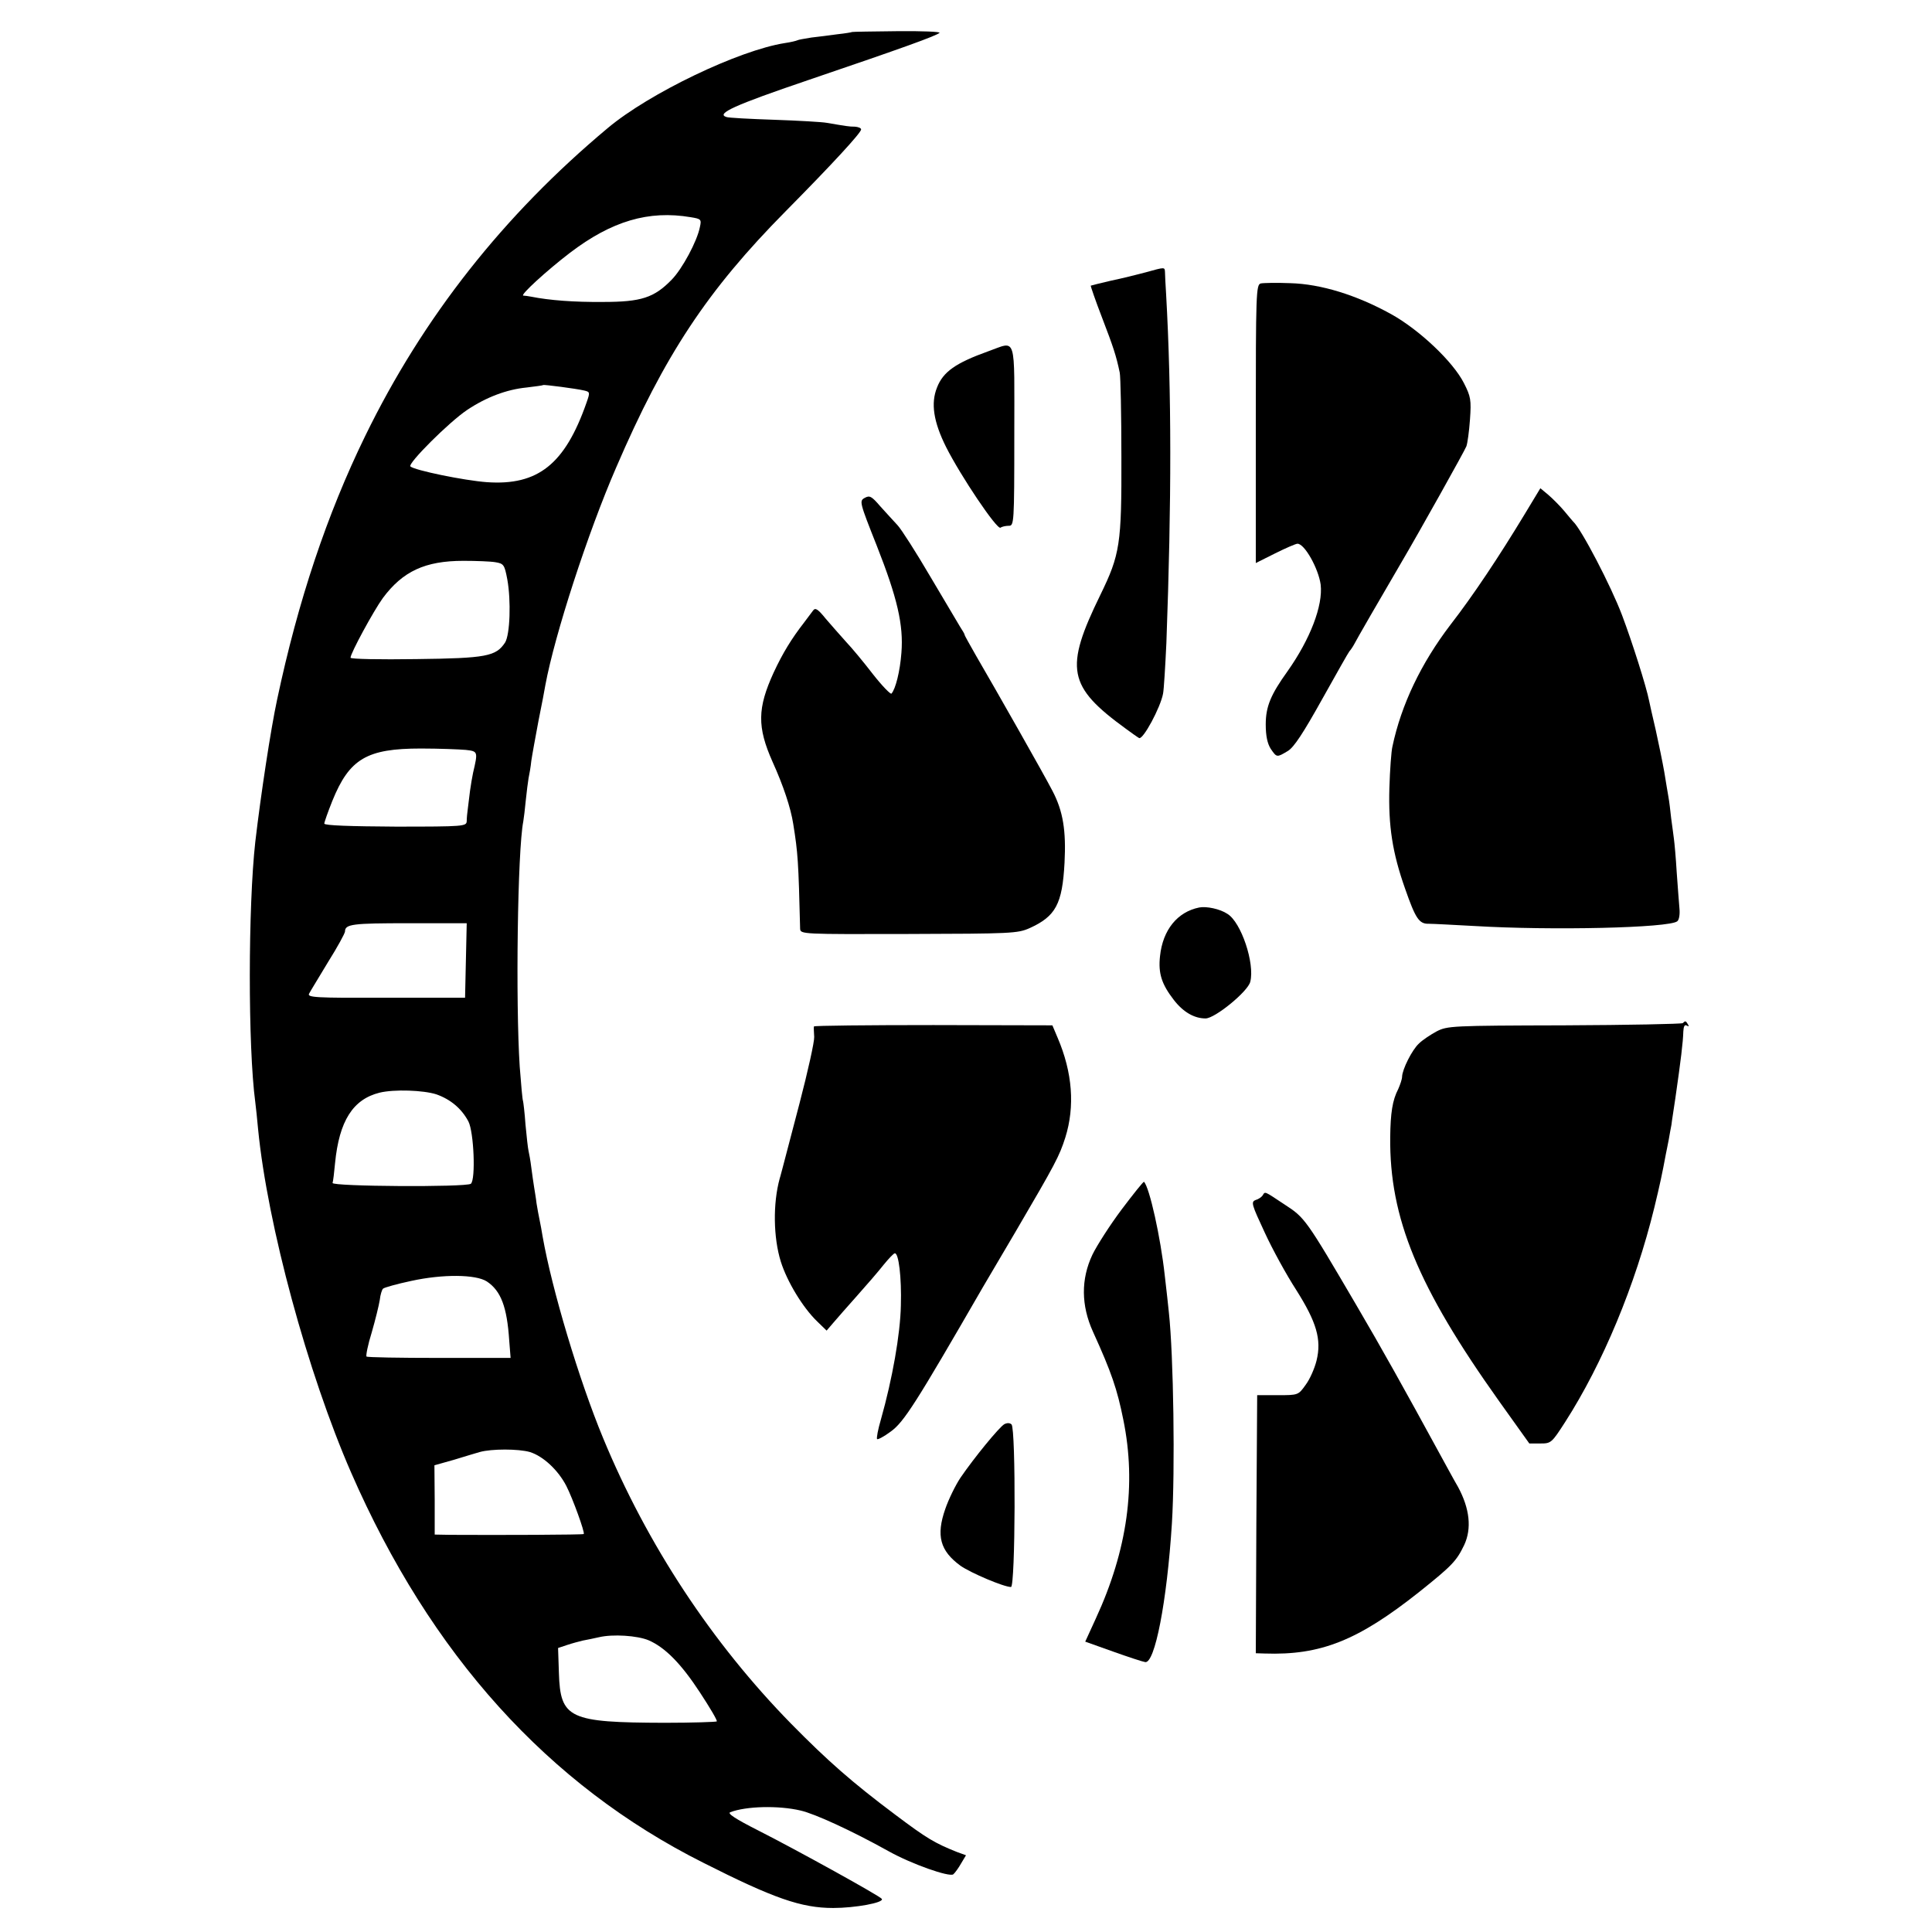
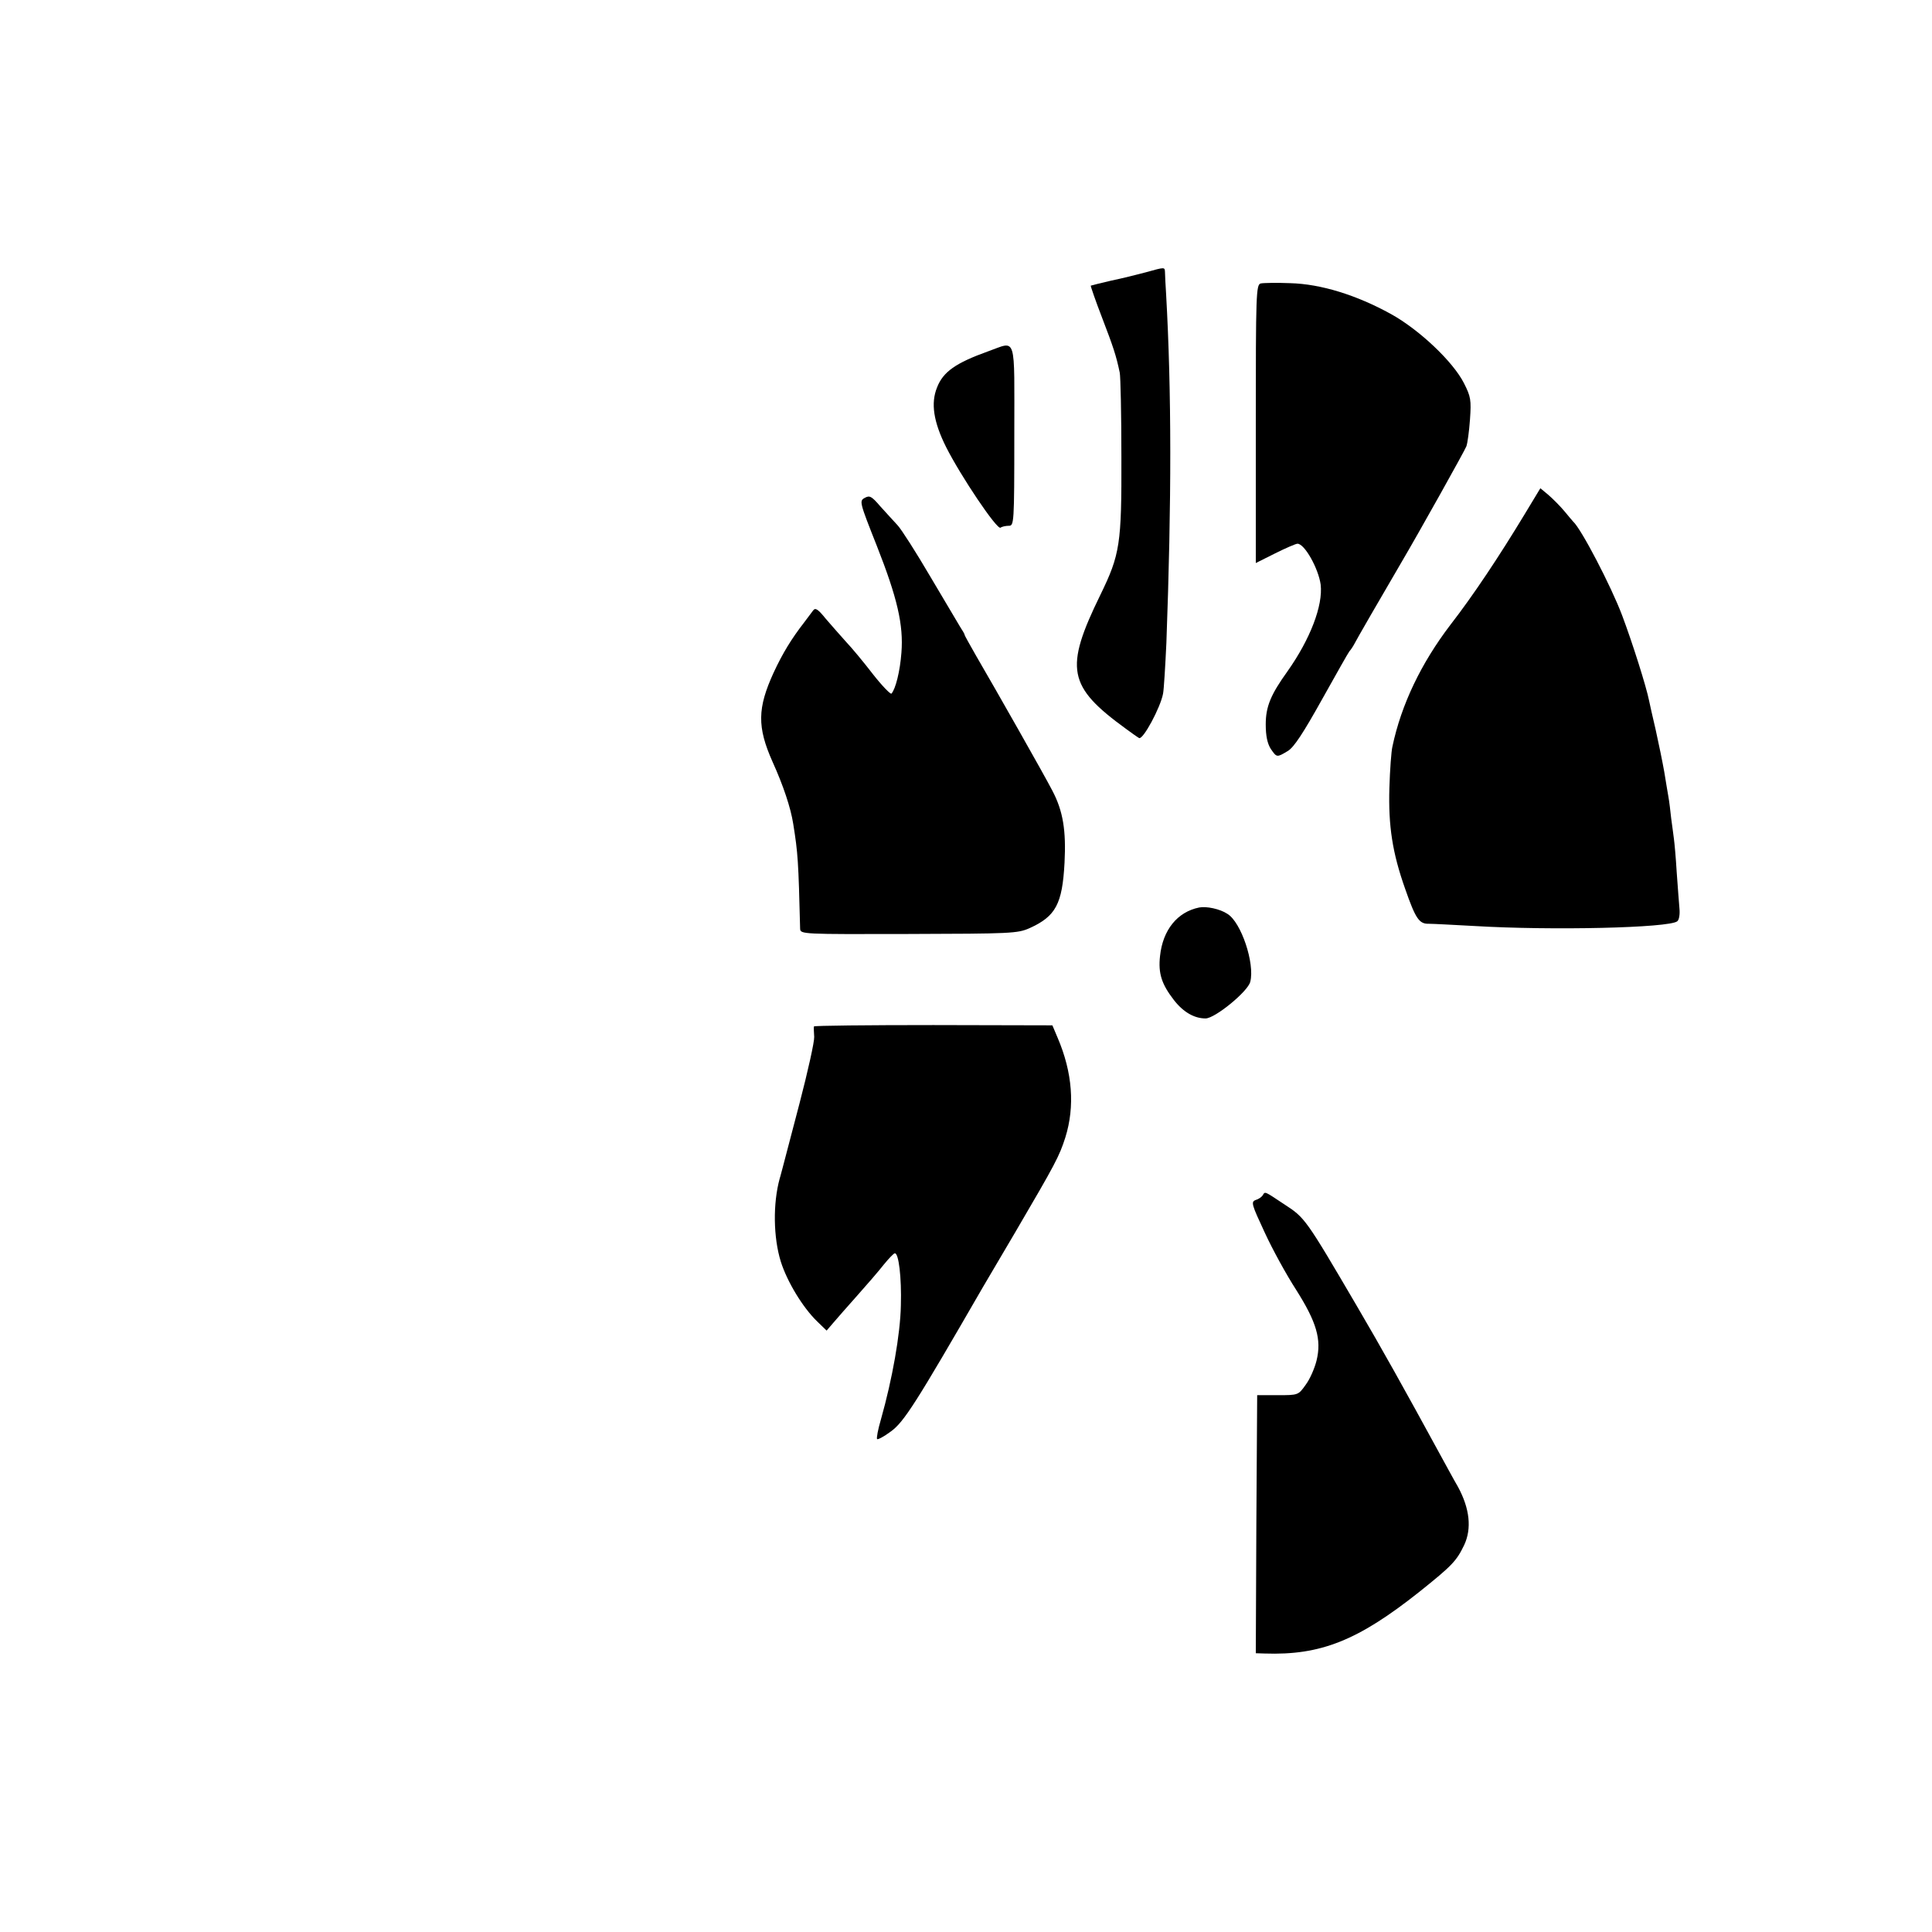
<svg xmlns="http://www.w3.org/2000/svg" version="1.0" width="700pt" height="700pt" viewBox="0 0 700 700" preserveAspectRatio="xMidYMid meet">
  <g transform="translate(0,700) scale(0.1,-0.1)" fill="#000000" stroke="none">
-     <path d="M3087 6884 c-1 -1 -24 -5 -52 -8 -27 -4 -70 -9 -95 -12 -25 -4 -48 -8 -51 -10 -4 -2 -24 -7 -45 -10 -167 -26 -492 -182 -642 -308 -377 -315 -669 -685 -879 -1116 -138 -283 -243 -596 -319 -955 -23 -107 -59 -344 -79 -515 -26 -232 -27 -742 0 -944 2 -17 7 -60 10 -96 34 -348 180 -885 337 -1245 288 -660 714 -1132 1276 -1414 255 -129 355 -164 471 -164 78 0 185 19 176 33 -6 10 -306 176 -448 248 -83 42 -113 62 -101 66 57 22 175 25 255 6 52 -12 185 -73 318 -147 84 -47 221 -95 235 -84 6 5 19 23 28 39 l18 30 -33 12 c-80 32 -109 49 -222 134 -159 119 -247 197 -378 330 -288 294 -522 649 -682 1036 -87 210 -185 537 -219 730 -3 19 -8 46 -11 60 -3 14 -8 41 -11 60 -2 19 -7 46 -9 60 -2 14 -7 45 -10 70 -3 25 -8 52 -10 60 -2 8 -7 51 -11 95 -3 44 -8 83 -9 86 -2 3 -7 59 -12 125 -15 232 -8 782 13 888 2 11 6 45 9 76 3 31 8 67 10 80 3 14 8 42 10 63 3 21 15 86 26 145 12 59 23 117 25 130 34 183 154 552 256 787 176 409 331 643 615 930 171 173 273 284 273 296 0 5 -10 9 -22 10 -22 0 -32 2 -103 14 -16 3 -102 8 -190 11 -88 3 -166 7 -173 10 -39 12 29 43 294 133 350 119 466 161 478 172 5 4 -64 7 -153 6 -89 -1 -163 -2 -164 -3z m-584 -671 c37 -6 39 -8 33 -35 -10 -52 -64 -152 -102 -191 -64 -66 -111 -81 -249 -81 -105 -1 -195 6 -260 19 -11 2 -24 4 -29 4 -13 1 84 90 169 155 151 115 285 155 438 129z m-386 -628 c21 -5 21 -7 8 -44 -78 -223 -176 -301 -361 -288 -82 6 -262 43 -277 57 -11 10 140 161 206 205 69 46 143 74 215 81 31 4 58 7 60 9 3 2 120 -13 149 -20z m-322 -622 c30 -5 33 -9 43 -62 14 -77 10 -200 -8 -229 -33 -50 -67 -57 -322 -60 -131 -2 -238 0 -238 5 0 16 83 169 117 216 72 97 153 135 292 135 46 0 99 -2 116 -5z m-108 -680 c45 -5 45 -6 27 -83 -3 -14 -8 -43 -11 -65 -3 -22 -6 -51 -8 -65 -2 -14 -4 -34 -4 -45 -1 -19 -8 -20 -258 -20 -163 1 -258 4 -258 11 0 5 13 42 29 82 62 153 125 190 321 190 66 0 139 -3 162 -5z m1 -763 l-3 -135 -287 0 c-255 -1 -286 1 -278 15 4 8 36 60 69 115 34 54 61 104 61 110 0 27 28 30 230 30 l211 0 -3 -135z m-107 -485 c51 -18 91 -51 116 -98 20 -38 27 -211 9 -226 -17 -13 -505 -10 -501 3 2 6 6 39 9 72 15 153 65 231 161 255 53 13 160 9 206 -6z m183 -678 c51 -34 73 -92 81 -214 l5 -63 -259 0 c-142 0 -260 2 -263 5 -3 3 5 43 19 88 13 45 26 98 29 117 2 19 8 38 12 41 4 4 50 17 102 28 114 25 234 24 274 -2z m156 -618 c48 -15 102 -65 132 -123 23 -45 68 -169 63 -174 -2 -3 -307 -4 -485 -3 l-55 1 0 125 -1 126 71 20 c38 12 80 24 93 28 43 12 140 12 182 0z m430 -682 c60 -26 118 -85 186 -189 36 -55 64 -102 61 -105 -3 -2 -88 -5 -189 -5 -346 1 -378 15 -383 181 l-3 90 33 11 c18 6 44 13 57 16 13 2 39 8 58 12 51 12 139 6 180 -11z" />
    <path d="M4150 6013 c-30 -8 -86 -22 -125 -30 -38 -9 -71 -17 -73 -18 -1 -1 17 -54 41 -116 41 -107 51 -137 64 -199 3 -14 6 -151 6 -305 1 -317 -5 -354 -76 -500 -131 -268 -119 -332 93 -486 19 -14 40 -29 47 -33 14 -8 78 111 87 161 3 15 8 98 12 183 19 516 19 910 -1 1265 -2 33 -4 68 -4 78 -1 20 1 20 -71 0z" />
    <path d="M4568 5973 c-17 -4 -18 -37 -18 -509 l0 -504 70 35 c38 19 75 35 81 35 26 0 76 -90 84 -148 9 -76 -38 -198 -120 -314 -61 -85 -79 -128 -79 -193 0 -41 6 -69 18 -88 22 -32 22 -32 62 -8 22 13 56 65 124 187 52 93 96 171 99 174 3 3 11 14 17 25 8 16 94 165 169 293 70 119 233 411 238 425 4 11 10 54 13 97 5 71 3 83 -22 132 -39 77 -161 193 -264 250 -125 69 -254 109 -365 112 -49 2 -98 1 -107 -1z" />
    <path d="M3580 5727 c-117 -42 -163 -74 -185 -131 -23 -57 -13 -124 33 -216 53 -105 184 -300 197 -292 5 4 19 7 30 7 19 0 20 7 20 328 0 372 10 341 -95 304z" />
    <path d="M5523 5135 c-92 -152 -185 -292 -268 -399 -106 -139 -178 -289 -210 -441 -4 -16 -9 -84 -11 -150 -4 -138 11 -235 57 -365 38 -109 51 -128 86 -127 15 0 89 -4 163 -8 283 -17 708 -7 737 17 7 5 10 26 8 46 -2 20 -6 80 -10 132 -3 52 -8 106 -10 120 -2 14 -6 48 -10 75 -3 28 -7 62 -10 78 -3 15 -9 55 -15 90 -6 34 -20 103 -31 152 -12 50 -22 97 -24 106 -10 51 -61 212 -98 310 -40 106 -148 313 -177 339 -3 3 -17 20 -32 38 -15 18 -41 44 -57 58 l-30 25 -58 -96z" />
    <path d="M3133 5196 c-20 -11 -19 -15 44 -174 74 -188 97 -286 89 -387 -5 -67 -21 -131 -36 -148 -3 -4 -34 28 -67 70 -33 43 -77 96 -98 118 -20 22 -53 60 -73 83 -29 36 -38 41 -46 30 -6 -8 -21 -28 -33 -44 -45 -58 -77 -110 -110 -181 -59 -129 -60 -197 -4 -323 39 -86 66 -167 75 -225 17 -106 19 -135 25 -380 1 -20 8 -20 393 -19 372 1 395 2 438 21 95 43 119 87 127 237 6 116 -5 187 -44 261 -27 53 -207 370 -277 490 -22 39 -41 72 -41 75 0 3 -8 16 -17 30 -8 14 -57 96 -108 182 -51 87 -104 170 -118 185 -15 16 -43 47 -63 69 -31 36 -38 40 -56 30z" />
    <path d="M4345 3712 c-79 -16 -132 -81 -142 -176 -7 -63 6 -102 50 -159 34 -44 74 -67 115 -67 34 0 154 98 162 133 17 66 -33 216 -83 246 -27 18 -76 28 -102 23z" />
-     <path d="M6097 3293 c-4 -3 -197 -7 -430 -8 -409 -1 -423 -2 -462 -22 -22 -12 -51 -31 -64 -44 -25 -23 -60 -93 -61 -120 0 -9 -7 -29 -14 -45 -21 -40 -28 -87 -29 -174 -3 -293 100 -543 394 -956 l110 -154 40 0 c39 0 41 2 90 78 136 212 254 495 323 777 21 87 28 120 42 195 2 8 6 31 10 50 3 19 8 44 10 55 1 11 8 54 14 95 20 139 28 204 29 243 1 19 5 26 13 21 7 -4 8 -3 4 4 -8 14 -10 14 -19 5z" />
    <path d="M2949 3281 c-1 -4 0 -20 1 -38 1 -17 -23 -125 -53 -240 -69 -264 -70 -267 -72 -273 -25 -91 -23 -214 4 -301 23 -73 80 -167 132 -217 l34 -33 24 28 c13 15 52 60 87 99 34 38 78 89 96 112 18 22 36 41 40 41 14 2 25 -87 22 -189 -2 -104 -31 -267 -72 -412 -11 -37 -17 -70 -14 -72 2 -3 25 9 49 27 48 34 92 104 334 523 13 22 67 114 119 202 144 246 158 272 180 341 35 112 26 235 -28 361 l-19 45 -431 1 c-238 0 -432 -2 -433 -5z" />
-     <path d="M4064 2618 c-42 -56 -90 -131 -106 -164 -42 -89 -41 -184 2 -279 67 -147 88 -209 110 -319 48 -235 15 -472 -100 -721 l-38 -83 101 -36 c56 -20 108 -37 116 -38 35 -7 79 218 97 502 12 195 6 609 -11 765 -2 22 -9 83 -15 135 -15 137 -55 317 -75 338 -2 2 -38 -43 -81 -100z" />
    <path d="M4575 2669 c-4 -6 -15 -14 -26 -17 -17 -7 -14 -16 33 -117 28 -61 79 -154 114 -208 74 -117 93 -180 74 -257 -7 -28 -24 -67 -39 -87 -27 -38 -27 -38 -102 -38 l-74 0 -3 -468 -2 -467 32 -1 c203 -7 338 47 560 223 120 96 135 112 163 170 28 60 20 132 -22 210 -17 29 -47 85 -68 123 -127 233 -209 380 -300 535 -184 314 -187 318 -261 366 -74 49 -70 48 -79 33z" />
-     <path d="M3639 1840 c-19 -11 -109 -121 -159 -194 -18 -27 -43 -78 -55 -113 -34 -97 -19 -152 55 -206 37 -26 157 -77 183 -77 16 0 18 573 2 589 -6 6 -16 6 -26 1z" />
  </g>
</svg>